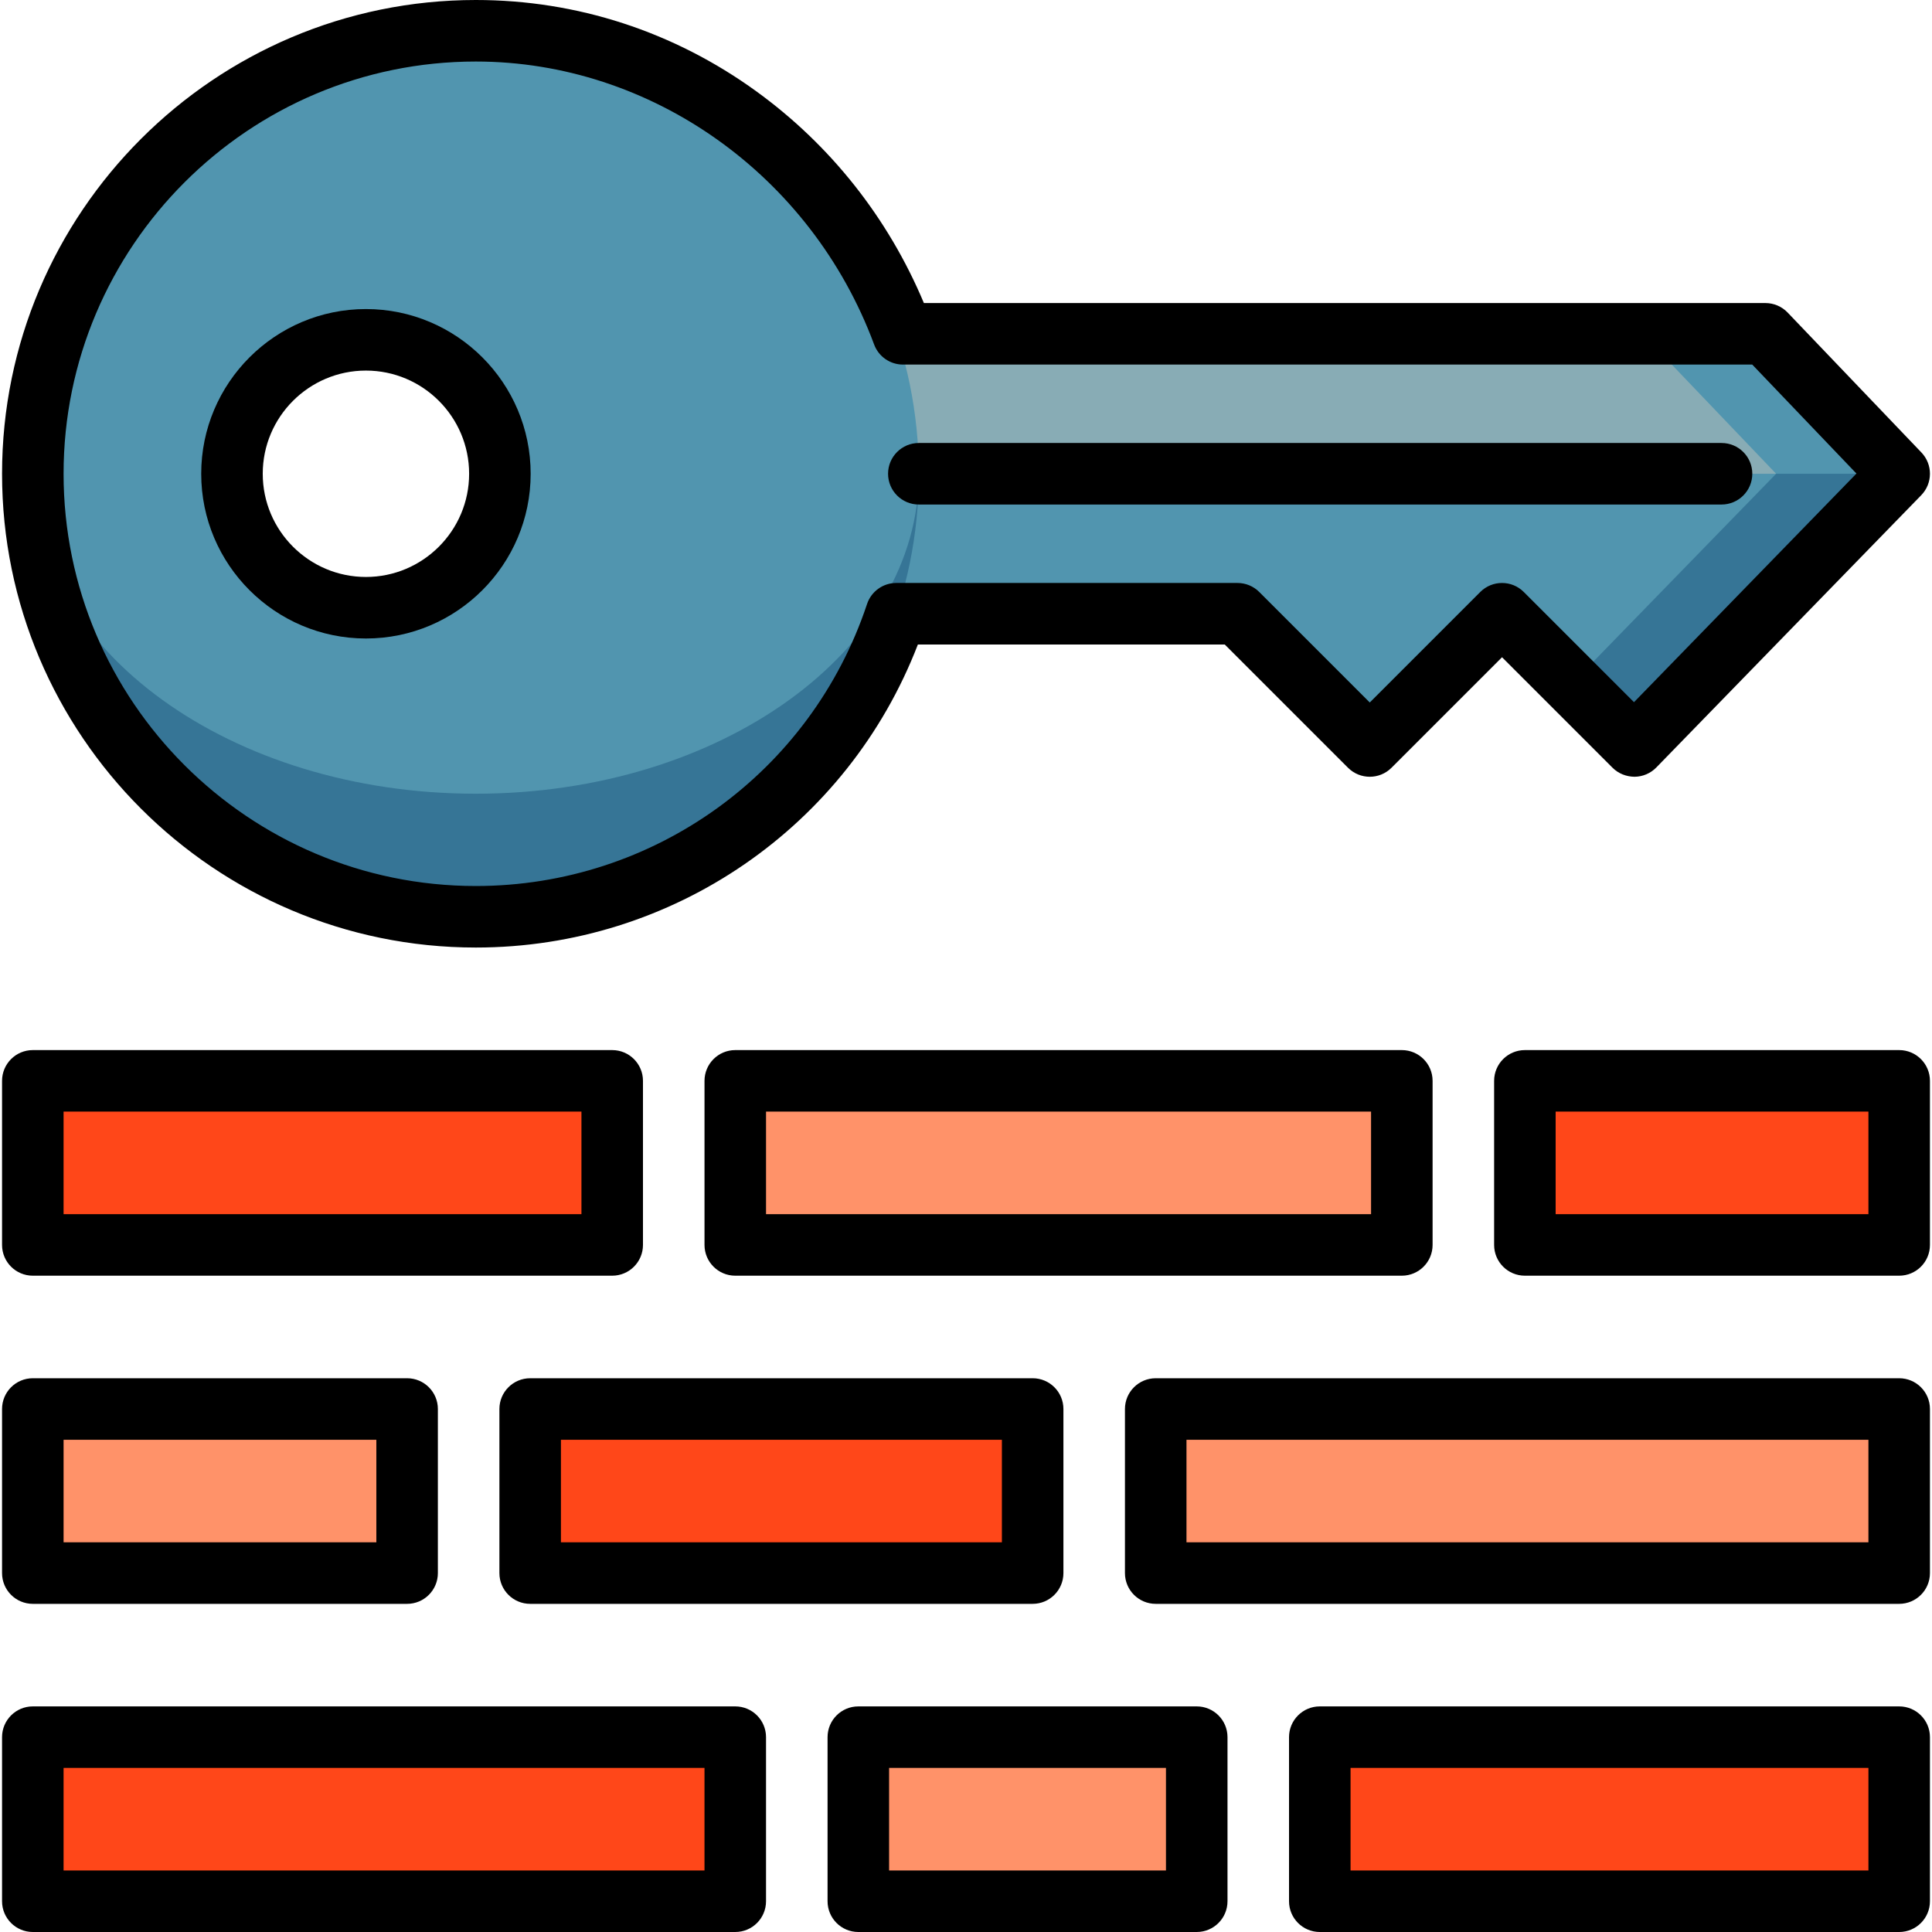
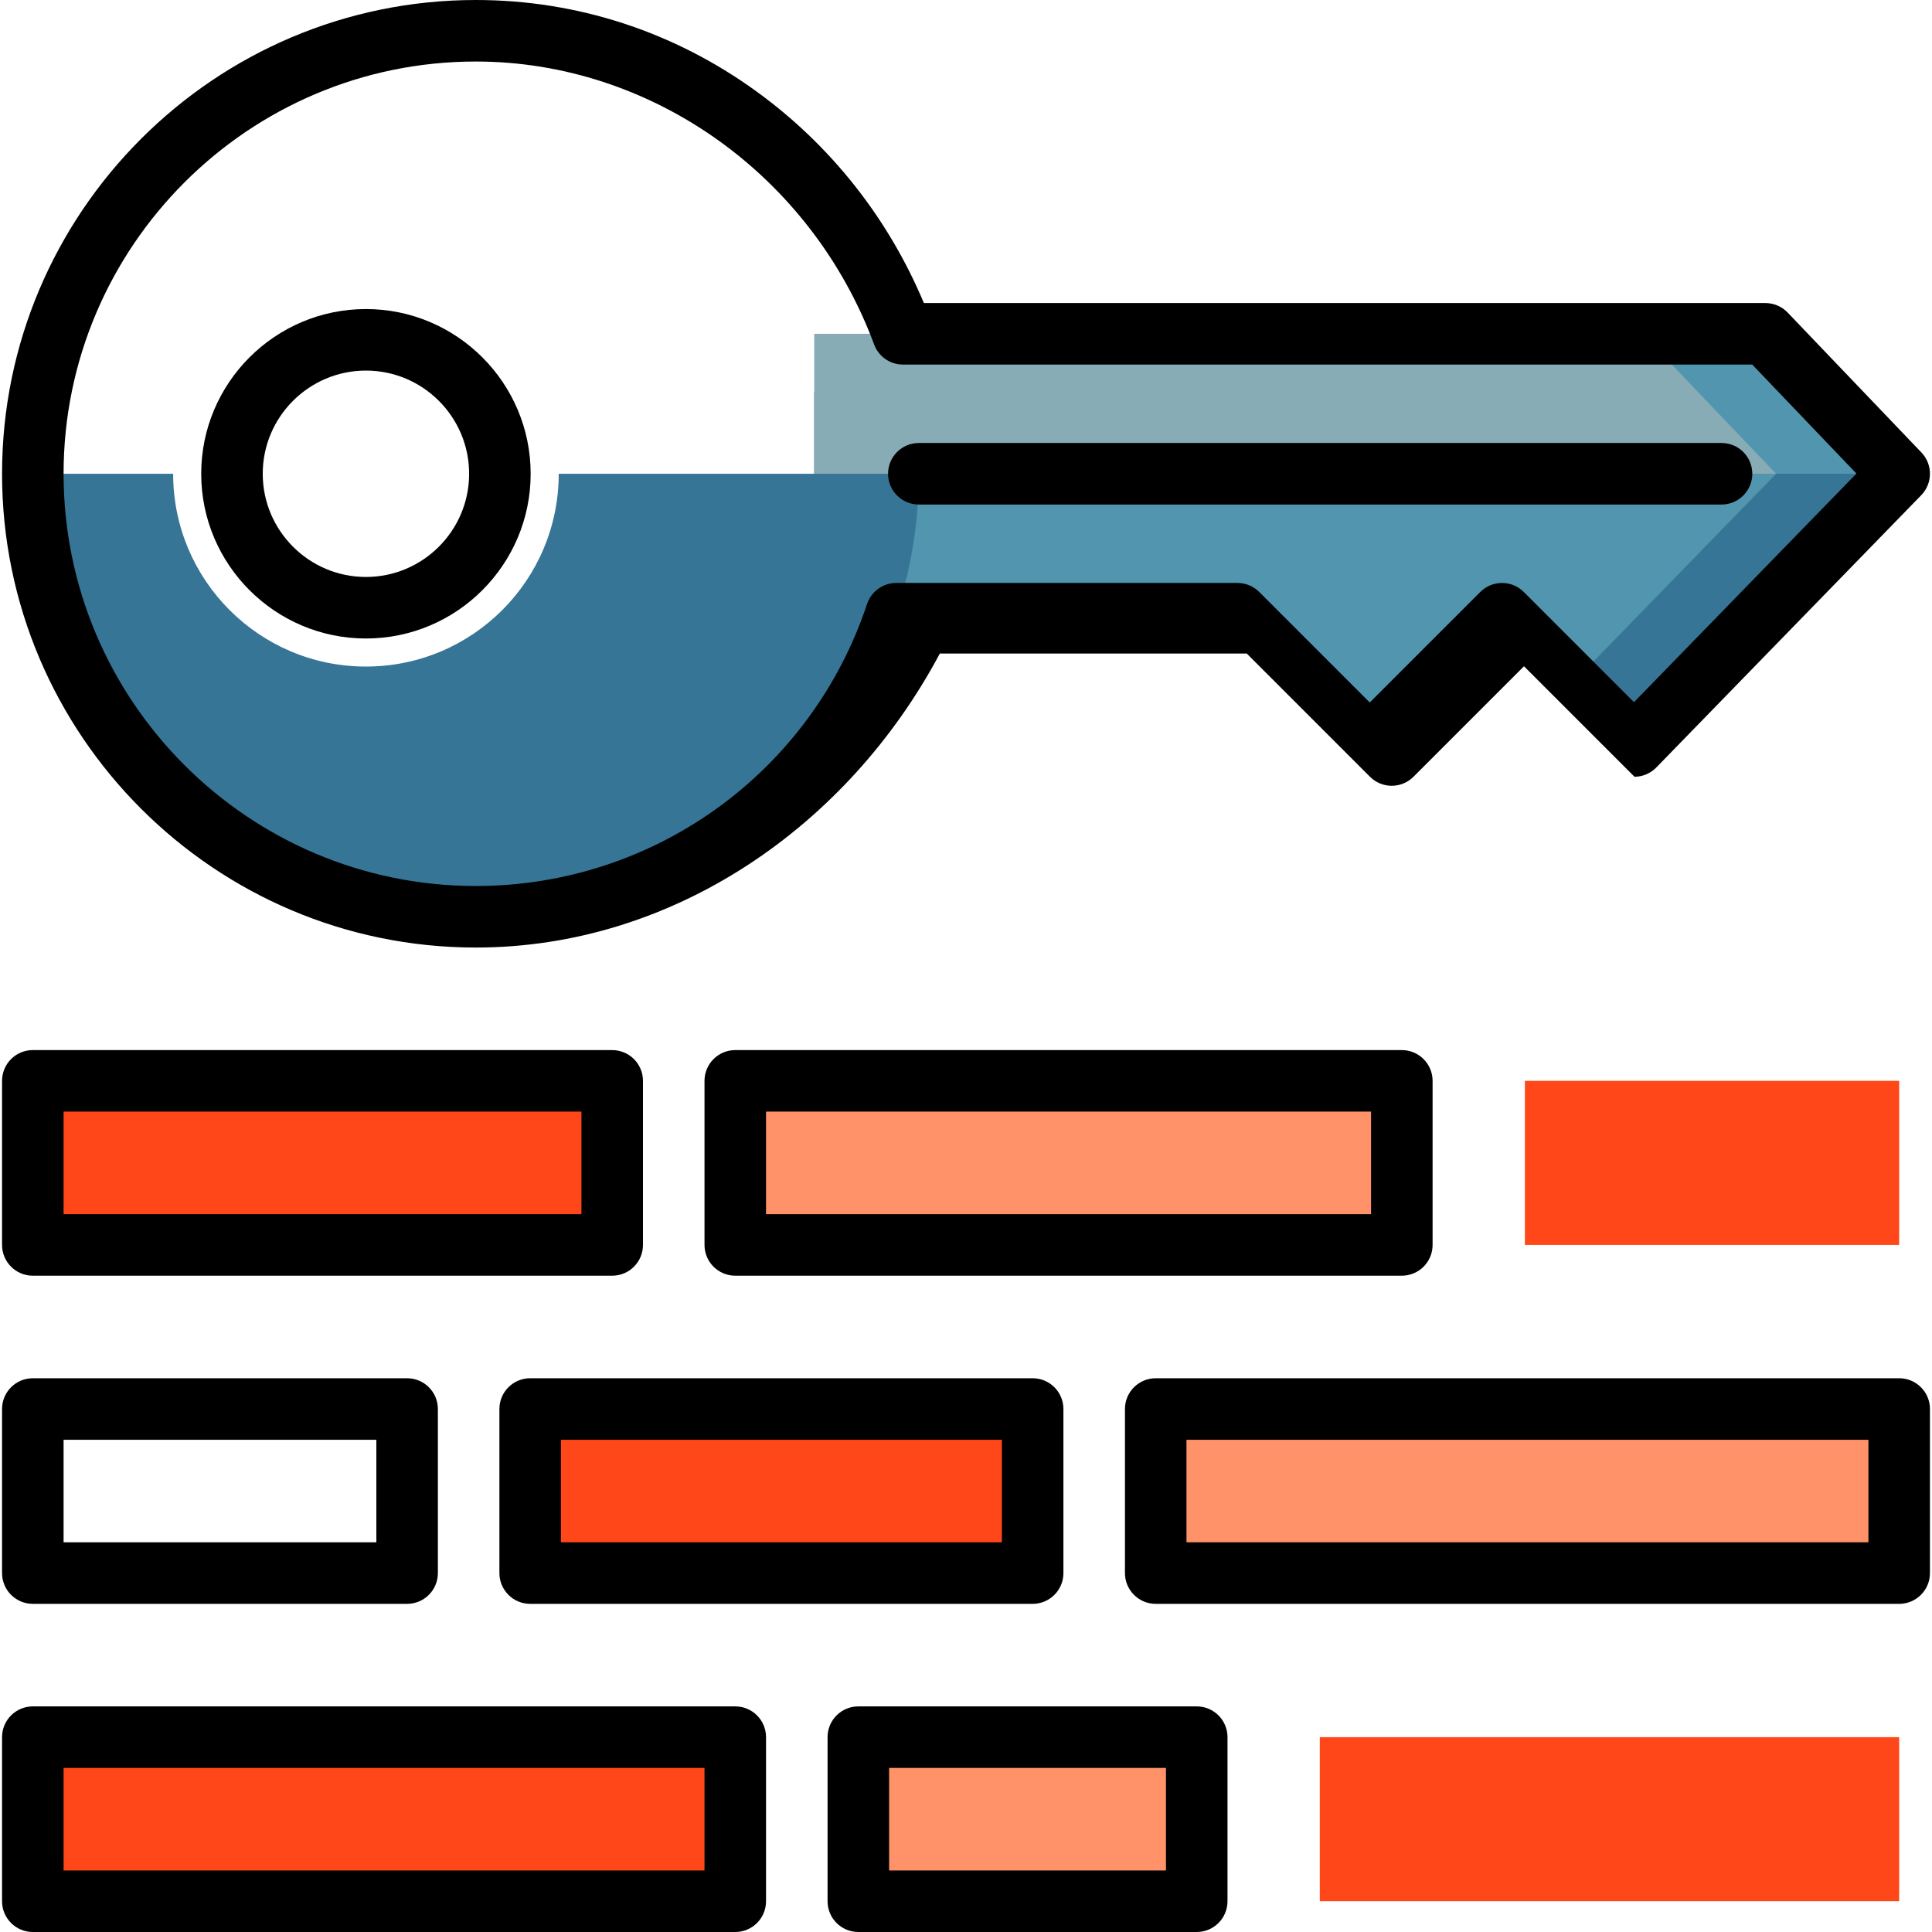
<svg xmlns="http://www.w3.org/2000/svg" id="Layer_1" x="0px" y="0px" viewBox="0 0 512 512" style="enable-background:new 0 0 512 512;" xml:space="preserve">
  <polygon style="fill:#367596;" points="503.304,125.554 433.102,197.702 416.579,181.168 448.951,103.813 " />
  <g>
    <polygon style="fill:#5195AF;" points="467.855,88.464 503.304,125.554 448.951,125.554 435.244,88.464 " />
    <polygon style="fill:#5195AF;" points="470.692,125.554 416.579,181.168 398.056,162.644 362.998,197.702 327.952,162.644 215.768,162.644 215.768,103.813 " />
  </g>
  <polygon style="fill:#88ACB5;" points="435.244,88.464 470.692,125.554 215.768,125.554 215.768,88.464 " />
  <g>
    <rect x="8.696" y="286.437" style="fill:#FF4719;" width="153.546" height="43.482" />
    <rect x="404.11" y="286.437" style="fill:#FF4719;" width="99.193" height="43.482" />
  </g>
  <g>
    <rect x="194.854" y="286.437" style="fill:#FF9269;" width="176.645" height="43.482" />
-     <rect x="8.696" y="373.401" style="fill:#FF9269;" width="99.193" height="43.482" />
    <rect x="306.276" y="373.401" style="fill:#FF9269;" width="197.028" height="43.482" />
  </g>
  <g>
    <rect x="140.501" y="373.401" style="fill:#FF4719;" width="133.163" height="43.482" />
    <rect x="8.696" y="460.365" style="fill:#FF4719;" width="186.157" height="43.482" />
    <rect x="349.758" y="460.365" style="fill:#FF4719;" width="153.546" height="43.482" />
  </g>
  <rect x="227.465" y="460.365" style="fill:#FF9269;" width="89.682" height="43.482" />
  <path style="fill:#367596;" d="M148.067,125.554c0,28.217-22.875,51.091-51.091,51.091s-51.091-22.874-51.091-51.091H8.696 c0,64.842,52.559,117.401,117.401,117.401s117.401-52.559,117.401-117.401H148.067z" />
-   <path style="fill:#5195AF;" d="M126.098,8.153C61.255,8.153,8.696,60.712,8.696,125.554c0,46.83,52.559,84.79,117.401,84.79 s117.401-37.96,117.401-84.79C243.499,60.712,190.94,8.153,126.098,8.153z M96.977,161.054c-19.606,0-35.5-15.894-35.5-35.5 s15.894-35.5,35.5-35.5s35.5,15.894,35.5,35.5S116.582,161.054,96.977,161.054z" />
  <path d="M96.976,169.207c-24.071,0-43.653-19.582-43.653-43.653s19.583-43.653,43.653-43.653c24.071,0,43.653,19.582,43.653,43.653 S121.046,169.207,96.976,169.207z M96.976,98.207c-15.08,0-27.347,12.267-27.347,27.347s12.267,27.347,27.347,27.347 s27.347-12.267,27.347-27.347S112.055,98.207,96.976,98.207z" />
-   <path d="M126.098,251.108c-69.231,0-125.554-56.323-125.554-125.554S56.867,0,126.098,0c26.789,0,52.498,8.371,74.347,24.209 c19.685,14.27,34.946,33.58,44.395,56.1l223.01,0.002c2.226,0,4.355,0.91,5.893,2.519l35.454,37.085 c3.032,3.171,3.01,8.174-0.05,11.319l-70.199,72.149c-1.522,1.563-3.606,2.452-5.787,2.468c-2.172-0.024-4.279-0.845-5.82-2.388 l-29.286-29.286l-29.286,29.286c-3.184,3.184-8.346,3.184-11.529,0l-32.663-32.663h-81.328 C224.636,219.078,178.287,251.108,126.098,251.108z M126.098,16.306c-60.24,0-109.248,49.009-109.248,109.248 s49.009,109.248,109.248,109.248c47.14,0,88.805-30.032,103.679-74.73c1.109-3.331,4.225-5.579,7.735-5.579h90.438 c2.162,0,4.236,0.859,5.765,2.388l29.286,29.286l29.286-29.286c3.184-3.184,8.346-3.184,11.529,0l29.207,29.207l58.953-60.589 l-27.612-28.882l-225.068-0.002c-3.409,0-6.458-2.121-7.644-5.317C215.012,46.443,172.592,16.306,126.098,16.306z" />
+   <path d="M126.098,251.108c-69.231,0-125.554-56.323-125.554-125.554S56.867,0,126.098,0c26.789,0,52.498,8.371,74.347,24.209 c19.685,14.27,34.946,33.58,44.395,56.1l223.01,0.002c2.226,0,4.355,0.91,5.893,2.519l35.454,37.085 c3.032,3.171,3.01,8.174-0.05,11.319l-70.199,72.149c-1.522,1.563-3.606,2.452-5.787,2.468l-29.286-29.286l-29.286,29.286c-3.184,3.184-8.346,3.184-11.529,0l-32.663-32.663h-81.328 C224.636,219.078,178.287,251.108,126.098,251.108z M126.098,16.306c-60.24,0-109.248,49.009-109.248,109.248 s49.009,109.248,109.248,109.248c47.14,0,88.805-30.032,103.679-74.73c1.109-3.331,4.225-5.579,7.735-5.579h90.438 c2.162,0,4.236,0.859,5.765,2.388l29.286,29.286l29.286-29.286c3.184-3.184,8.346-3.184,11.529,0l29.207,29.207l58.953-60.589 l-27.612-28.882l-225.068-0.002c-3.409,0-6.458-2.121-7.644-5.317C215.012,46.443,172.592,16.306,126.098,16.306z" />
  <path d="M456.224,133.703H243.499c-4.503,0-8.153-3.65-8.153-8.153c0-4.503,3.65-8.153,8.153-8.153h212.725 c4.503,0,8.153,3.65,8.153,8.153C464.376,130.052,460.726,133.703,456.224,133.703z" />
  <path d="M162.242,338.072H8.696c-4.503,0-8.153-3.65-8.153-8.153v-43.482c0-4.503,3.65-8.153,8.153-8.153h153.546 c4.503,0,8.153,3.65,8.153,8.153v43.482C170.395,334.422,166.745,338.072,162.242,338.072z M16.849,321.766h137.24V294.59H16.849 V321.766z" />
-   <path d="M503.304,338.072H404.11c-4.503,0-8.153-3.65-8.153-8.153v-43.482c0-4.503,3.65-8.153,8.153-8.153h99.193 c4.503,0,8.153,3.65,8.153,8.153v43.482C511.457,334.422,507.806,338.072,503.304,338.072z M412.263,321.766h82.887V294.59h-82.887 V321.766z" />
  <path d="M371.499,338.072H194.854c-4.503,0-8.153-3.65-8.153-8.153v-43.482c0-4.503,3.65-8.153,8.153-8.153h176.645 c4.503,0,8.153,3.65,8.153,8.153v43.482C379.652,334.422,376.002,338.072,371.499,338.072z M203.006,321.766h160.34V294.59h-160.34 V321.766z" />
  <path d="M107.89,425.036H8.696c-4.503,0-8.153-3.65-8.153-8.153v-43.482c0-4.503,3.65-8.153,8.153-8.153h99.193 c4.503,0,8.153,3.65,8.153,8.153v43.482C116.042,421.386,112.392,425.036,107.89,425.036z M16.849,408.73h82.887v-27.176H16.849 V408.73z" />
  <path d="M503.304,425.036H306.276c-4.503,0-8.153-3.65-8.153-8.153v-43.482c0-4.503,3.65-8.153,8.153-8.153h197.028 c4.503,0,8.153,3.65,8.153,8.153v43.482C511.457,421.386,507.806,425.036,503.304,425.036z M314.429,408.73h180.722v-27.176H314.429 V408.73z" />
  <path d="M273.665,425.036H140.501c-4.503,0-8.153-3.65-8.153-8.153v-43.482c0-4.503,3.65-8.153,8.153-8.153h133.163 c4.503,0,8.153,3.65,8.153,8.153v43.482C281.817,421.386,278.167,425.036,273.665,425.036z M148.654,408.73h116.858v-27.176H148.654 V408.73z" />
  <path d="M194.854,512H8.696c-4.503,0-8.153-3.65-8.153-8.153v-43.482c0-4.503,3.65-8.153,8.153-8.153h186.157 c4.503,0,8.153,3.65,8.153,8.153v43.482C203.006,508.35,199.356,512,194.854,512z M16.849,495.694h169.851v-27.176H16.849V495.694z" />
-   <path d="M503.304,512H349.758c-4.503,0-8.153-3.65-8.153-8.153v-43.482c0-4.503,3.65-8.153,8.153-8.153h153.546 c4.503,0,8.153,3.65,8.153,8.153v43.482C511.457,508.35,507.806,512,503.304,512z M357.911,495.694h137.24v-27.176h-137.24V495.694z " />
  <path d="M317.147,512h-89.682c-4.503,0-8.153-3.65-8.153-8.153v-43.482c0-4.503,3.65-8.153,8.153-8.153h89.682 c4.503,0,8.153,3.65,8.153,8.153v43.482C325.299,508.35,321.649,512,317.147,512z M235.618,495.694h73.376v-27.176h-73.376V495.694z " />
  <g> </g>
  <g> </g>
  <g> </g>
  <g> </g>
  <g> </g>
  <g> </g>
  <g> </g>
  <g> </g>
  <g> </g>
  <g> </g>
  <g> </g>
  <g> </g>
  <g> </g>
  <g> </g>
  <g> </g>
</svg>